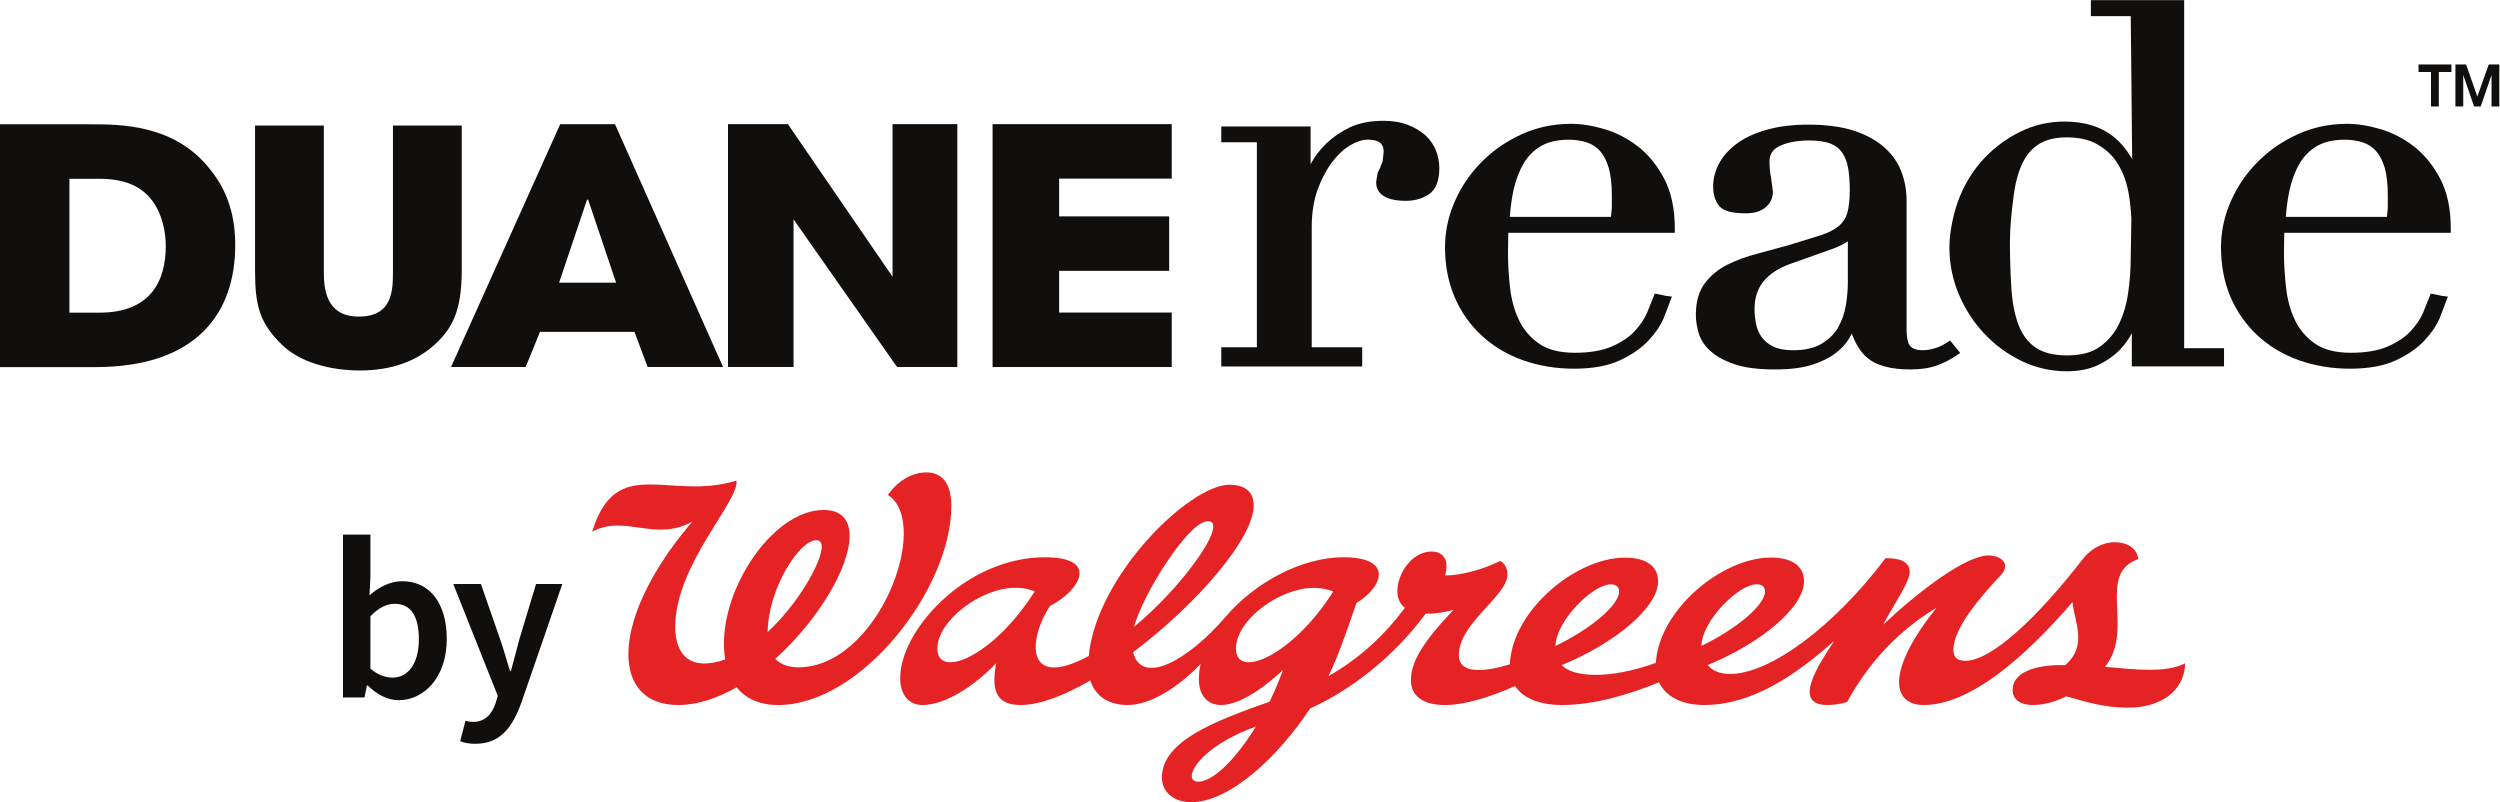
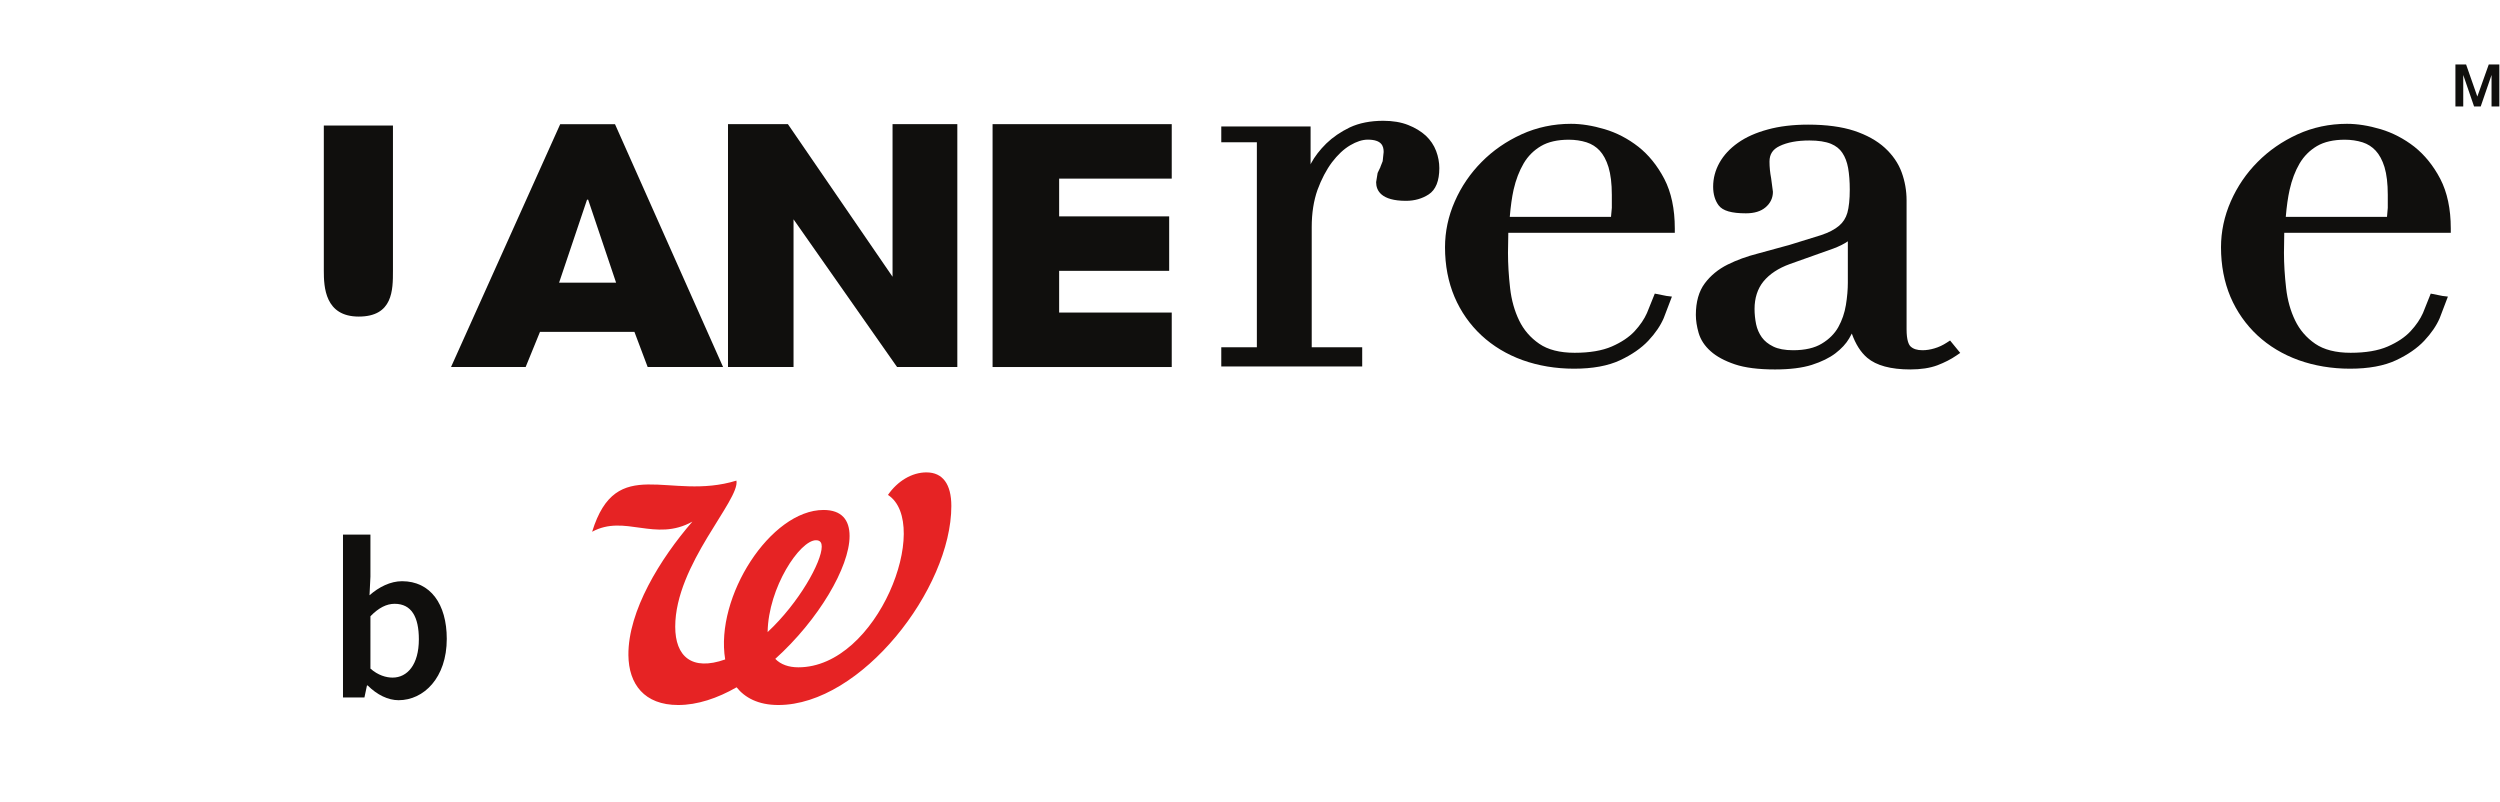
<svg xmlns="http://www.w3.org/2000/svg" xmlns:ns1="http://sodipodi.sourceforge.net/DTD/sodipodi-0.dtd" xmlns:ns2="http://www.inkscape.org/namespaces/inkscape" version="1.1" id="svg2" width="478.813" height="153.64" viewBox="0 0 478.813 153.64" ns1:docname="DR_WAG_RGB.svg" ns2:version="1.2 (dc2aedaf03, 2022-05-15)">
  <defs id="defs6" />
  <ns1:namedview id="namedview4" pagecolor="#ffffff" bordercolor="#666666" borderopacity="1.0" ns2:showpageshadow="2" ns2:pageopacity="0.0" ns2:pagecheckerboard="0" ns2:deskcolor="#d1d1d1" showgrid="false" ns2:zoom="2.6043552" ns2:cx="239.59865" ns2:cy="76.794439" ns2:window-width="2560" ns2:window-height="1387" ns2:window-x="1912" ns2:window-y="-8" ns2:window-maximized="1" ns2:current-layer="g10">
    <ns2:page x="0" y="0" id="page8" width="478.813" height="153.64" />
  </ns1:namedview>
  <g id="g10" ns2:groupmode="layer" ns2:label="Page 1" transform="matrix(1.333,0,0,-1.333,0,153.64)">
    <g id="g12" transform="scale(0.1)">
-       <path d="m 99.777,703.348 h 42.844 c 74.395,0 95.551,46.211 95.551,95.757 0,19.774 -4.707,44.833 -19.004,64.571 -11.617,15.59 -31.676,32.035 -76.063,32.035 H 99.777 Z M 0,974.008 h 129.379 c 43.816,0 121.992,0 172.715,-65.055 26.922,-33.019 35.898,-70.297 35.898,-108.512 0,-95.183 -52.836,-175.308 -201.222,-175.308 H 0 v 348.875" style="fill:#100f0d;fill-opacity:1;fill-rule:nonzero;stroke:none" id="path14" />
-       <path d="M 465.258,972.242 V 763.598 c 0,-23.352 1.582,-65.871 50.191,-65.871 49.141,0 49.141,38.253 49.141,65.871 v 208.644 h 98.836 V 763.598 c 0,-57.996 -14.129,-83.575 -38.656,-105.91 -25.094,-22.989 -60.18,-37.442 -108.262,-37.442 -28.227,0 -79.473,6.129 -111.391,36.914 -31.883,31.266 -38.664,55.512 -38.664,106.438 v 208.644 h 98.805" style="fill:#100f0d;fill-opacity:1;fill-rule:nonzero;stroke:none" id="path16" />
+       <path d="M 465.258,972.242 V 763.598 c 0,-23.352 1.582,-65.871 50.191,-65.871 49.141,0 49.141,38.253 49.141,65.871 v 208.644 h 98.836 V 763.598 v 208.644 h 98.805" style="fill:#100f0d;fill-opacity:1;fill-rule:nonzero;stroke:none" id="path16" />
      <path d="m 803.297,746.449 h 81.902 l -40.16,119.266 h -1.59 z M 775.84,675.746 755.25,625.266 H 648.043 l 156.875,348.918 h 78.699 L 1038.9,625.266 H 930.559 l -19.004,50.48 H 775.84" style="fill:#100f0d;fill-opacity:1;fill-rule:nonzero;stroke:none" id="path18" />
      <path d="m 1045.98,974.203 h 86.09 l 150.34,-219.25 v 219.25 h 93.07 V 625.246 h -86.58 l -148.75,212.227 v -0.489 -211.738 h -94.17 v 348.957" style="fill:#100f0d;fill-opacity:1;fill-rule:nonzero;stroke:none" id="path20" />
      <path d="m 1426.13,974.203 h 257.42 v -78.254 h -161.78 v -54.258 h 158.09 v -78.25 h -158.09 v -59.937 h 161.78 v -78.258 h -257.42 v 348.957" style="fill:#100f0d;fill-opacity:1;fill-rule:nonzero;stroke:none" id="path22" />
      <path d="m 1939.42,969.535 h -0.04 c -13.08,-6.336 -24.44,-14.09 -33.74,-23.105 -9.39,-9.258 -16.78,-18.883 -21.97,-28.59 0,-0.039 -0.33,-0.813 -0.61,-1.5 v 54.574 h -128.33 v -22.777 h 51.13 v -294.5 h -51.13 v -27.614 h 202.48 v 27.614 h -72.53 V 826.43 c 0,19.855 2.8,37.765 8.28,53.281 5.65,15.391 12.68,28.785 20.83,39.715 8.17,10.762 16.94,18.965 26.15,24.406 9.07,5.359 17.59,8.117 25.23,8.117 20.3,0 22.86,-9.457 22.86,-17.742 l -1.39,-13.199 -3.32,-8.406 c 0,0 0.08,0.043 0.16,0.121 -0.49,-0.727 -1.42,-2.758 -4.1,-8.649 l -2.15,-13.16 c 0,-12.344 7.43,-26.879 42.92,-26.879 12.27,0 23.23,3.125 32.57,9.215 10.15,6.621 15.31,19.332 15.31,37.809 0,8.203 -1.54,16.449 -4.59,24.57 -3.12,8.285 -8.16,15.754 -14.86,22.051 -6.83,6.211 -15.35,11.41 -25.42,15.351 -10.11,3.977 -22.01,6.008 -35.62,6.008 -18.47,0 -34.71,-3.207 -48.12,-9.504" style="fill:#100f0d;fill-opacity:1;fill-rule:nonzero;stroke:none" id="path24" />
      <path d="m 2189.22,917.863 c 6.09,10.356 14.46,18.723 24.86,24.856 10.35,6.094 23.83,9.133 40.03,9.133 8.89,0 17.58,-1.254 25.5,-3.774 7.43,-2.398 13.77,-6.457 18.89,-11.98 5.23,-5.684 9.5,-13.606 12.59,-23.594 3.16,-10.438 4.79,-23.879 4.79,-39.918 v -18.637 c 0,0 -1.01,-11.414 -1.18,-13 h -145.46 c 1.3,15.27 3.05,28.102 5.52,39.231 3.25,14.211 8.16,26.922 14.46,37.683 m -3.08,41.711 c -21.9,-9.992 -41.19,-23.312 -57.31,-39.679 -16.28,-16.368 -29.24,-35.411 -38.53,-56.567 -9.39,-21.203 -14.1,-43.453 -14.1,-66.031 0,-25.953 4.59,-49.91 13.65,-71.27 9.05,-21.238 22.05,-39.8 38.66,-55.269 16.57,-15.391 36.46,-27.41 59.17,-35.613 22.73,-8.122 47.63,-12.305 73.94,-12.305 26.65,0 48.86,4.062 65.99,12.098 16.82,7.882 30.59,17.343 40.73,28.144 9.99,10.641 17.39,21.523 22.05,32.324 l 11.83,31.028 -7.69,0.933 -16.93,3.371 -11.24,-27.898 c -3.86,-8.77 -9.83,-17.543 -17.75,-26.152 -8,-8.571 -18.97,-15.918 -32.73,-21.93 -13.77,-6.012 -31.76,-9.059 -53.44,-9.059 -21.32,0 -38.41,4.391 -50.84,12.957 -12.63,8.653 -22.38,19.942 -28.84,33.383 -6.7,13.766 -11.09,29.359 -13.03,46.539 -2.03,17.621 -3.05,34.719 -3.05,50.762 0,0 0.4,27.207 0.45,28.75 h 239.23 v 6.254 c 0,27.976 -5.08,51.898 -15.07,71.187 -9.95,19.004 -22.54,34.598 -37.36,46.254 -14.82,11.531 -31.03,20.02 -48.36,25.176 -17.19,5.117 -33.51,7.715 -48.41,7.715 -25.17,0 -49.1,-5.117 -71.02,-15.102" style="fill:#100f0d;fill-opacity:1;fill-rule:nonzero;stroke:none" id="path26" />
      <path d="m 3304.15,917.863 c 6.14,10.356 14.5,18.723 24.86,24.856 10.39,6.094 23.84,9.133 40.04,9.133 8.93,0 17.54,-1.254 25.54,-3.774 7.39,-2.398 13.72,-6.457 18.8,-11.98 5.32,-5.727 9.58,-13.645 12.67,-23.594 3.13,-10.438 4.71,-23.879 4.71,-39.918 v -18.637 c 0,0 -1.01,-11.414 -1.14,-13 h -145.42 c 1.26,15.313 3.09,28.145 5.57,39.231 3.2,14.133 8,26.883 14.37,37.683 m -3.08,41.711 c -21.85,-9.992 -41.18,-23.355 -57.31,-39.679 -16.32,-16.368 -29.24,-35.411 -38.53,-56.567 -9.34,-21.203 -14.09,-43.453 -14.09,-66.031 0,-25.953 4.59,-49.91 13.6,-71.27 9.09,-21.238 22.13,-39.8 38.7,-55.269 16.57,-15.391 36.47,-27.371 59.17,-35.613 22.74,-8.122 47.63,-12.305 73.91,-12.305 26.68,0 48.89,4.062 66.03,12.098 16.85,7.882 30.58,17.343 40.69,28.144 9.99,10.641 17.42,21.523 22.09,32.324 l 11.82,31.028 -7.71,0.933 -16.95,3.371 -11.16,-27.898 c -3.93,-8.813 -9.87,-17.582 -17.83,-26.152 -7.92,-8.571 -18.93,-15.879 -32.73,-21.93 -13.69,-6.012 -31.71,-9.059 -53.44,-9.059 -21.24,0 -38.33,4.391 -50.84,12.957 -12.59,8.653 -22.34,19.942 -28.79,33.383 -6.71,13.766 -11.05,29.359 -13,46.539 -2.03,17.742 -3.09,34.797 -3.09,50.762 0,0 0.41,27.695 0.41,28.75 h 239.27 v 6.254 c 0,27.976 -5.08,51.898 -15.07,71.187 -9.91,18.965 -22.54,34.516 -37.32,46.254 -14.78,11.488 -31.06,19.981 -48.32,25.176 -17.26,5.117 -33.55,7.715 -48.45,7.715 -25.21,0 -49.1,-5.117 -71.06,-15.102" style="fill:#100f0d;fill-opacity:1;fill-rule:nonzero;stroke:none" id="path28" />
      <path d="m 2547.86,654.652 v 0 c -7.15,3.496 -12.64,7.918 -16.5,13.282 -3.97,5.605 -6.74,11.937 -8.2,18.839 -1.46,7.395 -2.23,14.743 -2.23,21.77 0,15.758 4.3,29.156 12.71,39.551 8.77,10.722 21.56,19.168 38.09,25.136 l 62.49,22.254 c 8.82,3.332 15.52,6.739 20.75,10.399 v -59.578 c 0,-9.539 -0.88,-20.34 -2.8,-32.039 -1.86,-11.368 -5.52,-22.051 -10.92,-31.754 -5.32,-9.461 -13.28,-17.383 -23.63,-23.594 -10.31,-6.336 -24.21,-9.547 -41.26,-9.547 -11.82,0 -21.41,1.789 -28.5,5.281 m -7.96,311.879 c -17.1,-4.629 -31.52,-11.086 -42.89,-19.211 -11.54,-8.164 -20.42,-17.742 -26.44,-28.504 -6.05,-10.8 -9.13,-22.378 -9.13,-34.394 0,-10.762 2.64,-19.82 7.87,-26.848 5.89,-7.836 18.36,-11.488 39.23,-11.488 12.02,0 21.52,2.883 28.18,8.609 7.03,5.965 10.61,13.481 10.61,22.332 l -2.57,19.453 c -1.53,8.04 -2.35,16.043 -2.35,23.879 0,10.555 4.62,17.664 14.5,22.371 11.08,5.364 25.42,8.004 42.8,8.004 12.74,0 23.18,-1.586 30.99,-4.75 7.1,-2.964 12.62,-7.308 16.32,-12.953 4.06,-5.972 6.78,-13.285 8.33,-21.73 1.58,-9.098 2.39,-19.571 2.39,-31.024 0,-14.214 -1.22,-25.543 -3.49,-33.586 -2.2,-7.468 -6.18,-13.679 -11.86,-18.476 -6.14,-5.238 -14.83,-9.785 -25.82,-13.442 l -45.33,-14.046 -46.09,-12.59 c -15.43,-3.942 -29.89,-9.219 -42.96,-15.719 -13.41,-6.699 -24.41,-15.754 -32.69,-26.84 -8.57,-11.41 -12.91,-26.723 -12.91,-45.484 0,-8 1.37,-16.688 3.97,-25.785 2.88,-9.868 8.69,-18.766 17.34,-26.395 8.29,-7.476 19.98,-13.809 34.64,-18.766 14.46,-4.914 33.91,-7.386 57.87,-7.386 21.28,0 39.03,2.23 52.8,6.574 13.96,4.469 25.37,10.074 34.02,16.691 8.61,6.621 15.23,13.77 19.53,21.157 0,0 2.69,4.957 3.91,7.148 5.51,-15.391 12.74,-26.801 22.17,-34.844 13.03,-11.082 33.86,-16.726 61.84,-16.726 15.11,0 28.22,1.984 38.91,5.965 10.44,4.023 19.57,8.652 27.2,13.929 l 5.65,3.86 -14.58,17.828 -4.79,-3.086 c -5.45,-3.574 -11.3,-6.336 -17.47,-8.164 -6.08,-1.828 -11.97,-2.723 -17.37,-2.723 -7.84,0 -13.45,1.871 -17.27,5.567 -2.51,2.515 -5.6,8.769 -5.6,24.609 v 185.055 c 0,14.007 -2.39,27.613 -7.1,40.445 -4.76,13.035 -12.92,24.851 -24.21,35.211 -11.24,10.234 -26.03,18.437 -43.97,24.402 -17.88,5.852 -40.13,8.852 -66.23,8.852 -21.66,0 -41.15,-2.352 -57.95,-6.981" style="fill:#100f0d;fill-opacity:1;fill-rule:nonzero;stroke:none" id="path30" />
-       <path d="m 2925.32,652.816 v 0 c -10.8,7.188 -19.01,17.747 -24.49,31.352 -5.64,14.215 -9.3,31.715 -10.72,52.098 -1.46,20.386 -2.24,43.859 -2.24,69.89 0,17.383 1.92,40.121 5.69,67.617 2.35,17.422 6.58,32.446 12.47,44.668 5.68,11.817 13.68,20.997 23.67,27.25 10.2,6.293 23.52,9.5 39.47,9.5 17.14,0 31.44,-3.046 42.44,-9.011 11.01,-6.012 20.18,-13.606 27.05,-22.785 4.62,-6.415 8.61,-13.524 11.9,-21.075 3.24,-7.55 5.84,-16.609 7.75,-26.922 1.96,-10.64 3.29,-23.066 4.03,-36.835 l -0.94,-56.934 c 0,-16 -1.26,-32.77 -3.65,-49.746 -2.4,-16.653 -6.91,-31.918 -13.57,-45.442 -6.46,-13.117 -15.63,-23.957 -27.37,-32.199 -11.37,-8.164 -27.09,-12.304 -46.62,-12.304 -18.97,0 -34.07,3.652 -44.87,10.878 m 78.82,499.534 v -22.99 h 57.26 c 0.08,-1.21 0.61,-56.2 0.61,-56.2 0,0 1.46,-145.297 1.46,-149.152 -8.04,13.722 -16.69,24.242 -27.21,32.566 -17.99,14.172 -41.62,21.36 -70.08,21.36 -22.18,0 -43.3,-4.793 -62.99,-14.375 -19.58,-9.543 -37.01,-22.297 -51.7,-37.809 -14.94,-15.676 -26.8,-34.234 -35.45,-55.062 -9.1,-21.973 -15.15,-51.415 -15.15,-73.426 0,-23.508 4.51,-46.211 13.53,-67.571 8.97,-21.242 21.28,-40.246 36.58,-56.492 15.35,-16.359 33.38,-29.597 53.65,-39.344 20.3,-9.75 42.11,-14.703 64.81,-14.703 17.62,0 32.97,3.047 45.48,9.098 12.22,5.965 22.62,13.277 30.83,21.723 7.5,7.797 13.07,15.879 17.21,24.043 V 626.18 h 132.51 v 26.152 h -57.3 v 500.018 h -134.05" style="fill:#100f0d;fill-opacity:1;fill-rule:nonzero;stroke:none" id="path32" />
-       <path d="m 3492.86,1049.11 h -17.94 V 1060 h 47.26 v -10.89 h -18.1 v -49.497 h -11.22 v 49.497" style="fill:#100f0d;fill-opacity:1;fill-rule:nonzero;stroke:none" id="path34" />
      <path d="m 3527.94,1060.01 h 15.32 l 16.16,-46.17 16.44,46.17 h 15.19 v -60.389 h -11.2 v 45.239 l -15.56,-45.239 h -9.54 l -15.56,45.239 v -45.239 h -11.25 v 60.389" style="fill:#100f0d;fill-opacity:1;fill-rule:nonzero;stroke:none" id="path36" />
      <path d="m 601.82,234.012 c 0,32.148 -10.605,51.027 -34.797,51.027 -11.589,0 -22.859,-5.629 -34.789,-17.887 V 191.93 c 10.934,-9.602 22.536,-12.922 31.813,-12.922 21.207,0 37.773,18.555 37.773,55.004 z m -73.566,-66.266 h -0.988 l -3.645,-17.234 h -30.82 v 233.937 h 39.433 v -60.312 l -1.328,-26.836 c 13.59,11.933 30.157,20.211 46.723,20.211 40.758,0 64.285,-32.801 64.285,-82.836 0,-56 -33.137,-88.137 -69.254,-88.137 -14.914,0 -30.816,7.613 -44.406,21.207" style="fill:#100f0d;fill-opacity:1;fill-rule:nonzero;stroke:none" id="path38" />
-       <path d="m 661.16,87.551 7.621,29.488 c 4.645,-1.32 7.625,-1.648 11.27,-1.648 16.902,0 26.836,11.257 32.14,27.168 l 2.985,10.277 -63.953,160.703 h 39.761 l 27.504,-79.195 c 4.969,-14.25 9.606,-30.489 14.25,-46.055 h 1.325 c 3.972,15.234 8.285,31.141 12.257,46.055 l 23.86,79.195 h 37.777 L 749.305,143.551 c -13.59,-37.11 -30.817,-59.653 -66.606,-59.653 -8.941,0 -15.238,1.332 -21.539,3.652" style="fill:#100f0d;fill-opacity:1;fill-rule:nonzero;stroke:none" id="path40" />
-       <path d="m 2444.67,224.586 c 0,34.777 52.84,88.508 79.29,88.508 7.25,0 11.97,-3.117 11.97,-10.5 0,-19.262 -40.72,-53.614 -91.26,-78.008 m -130.35,88.398 c 7.25,0 11.96,-3.109 11.96,-10.492 0,-19.262 -40.72,-53.613 -91.26,-78.012 0,34.782 52.85,88.504 79.3,88.504 M 1775.8,220.629 c 0,41.473 63.04,87.305 111.83,87.305 9.65,0 19.37,-1.633 27.98,-5.137 C 1858.33,211.473 1775.8,175.16 1775.8,220.629 M 1721.5,29.441 c -5.58,0 -9.17,2.789 -9.17,8.719 0,12.918 25.37,46.52 92.09,70.531 -28.36,-46.332 -61.36,-79.25 -82.92,-79.25 M 1346.82,220.629 c 0,40.043 62.27,87.453 112.15,87.453 10.05,0 19.52,-1.648 27.7,-5.285 -60.32,-94.914 -139.85,-126.106 -139.85,-82.168 m 388.45,183.109 c 5.5,0 7.91,-2.754 7.91,-7.91 0,-23.742 -56.76,-97.355 -113.86,-143.793 14.44,50.567 79.12,151.703 105.95,151.703 m 1289.3,-209.269 c 43.14,54.152 -13.37,133.316 47.7,154.773 -1.41,15.211 -15.67,24.309 -33.89,24.309 -16.4,0 -33.96,-8.973 -45.19,-23.461 -64.34,-83.012 -131.14,-146.949 -169.34,-146.949 -12.72,0 -17.2,5.851 -17.2,15.828 0,30.957 38.87,76.367 68.8,108.015 3.79,4.125 5.51,8.258 5.51,12.043 0,9.286 -10.66,15.477 -23.74,15.477 -32.86,0 -101.09,-52.012 -151.5,-99.508 18.05,34.109 38.09,61.25 38.09,75.953 0,15.485 -16.16,19.957 -34.73,19.61 -71.97,-95.653 -164.3,-166.325 -223.57,-166.325 -15.34,0 -25.59,5.18 -32.02,12.832 75.47,30.848 138.49,82.36 138.49,120.383 0,23.547 -19.76,34.031 -47.44,34.031 -71.07,0 -160.99,-75.613 -165.43,-151.332 -68.5,-24.628 -119.52,-20.242 -135.27,-3.187 75.47,30.844 138.5,82.367 138.5,120.379 0,23.555 -19.76,34.039 -47.44,34.039 -71.68,0 -162.55,-76.918 -165.55,-153.285 -34.29,-10.543 -73.28,-15.18 -73.28,13.086 0,46.617 69.83,84.902 69.83,115.925 0,8.598 -3.78,15.829 -10.31,19.61 -22.28,-11.473 -55.39,-20.985 -79.47,-20.985 6.19,19.266 -0.35,34.399 -19.26,34.399 -27.87,0 -49.11,-31.305 -49.11,-56.758 0,-11.168 4.11,-18.93 10.86,-24.062 -27.64,-37.188 -62.66,-71.211 -109.89,-98.243 14.11,29.243 25.02,60.739 40.2,105.18 36.64,21.617 55.24,65.641 -18.6,65.641 -60.54,0 -127.41,-36.383 -169.25,-85.309 -54.64,-63.879 -121.16,-99.555 -132.97,-51.078 90.22,67.867 174.1,163.793 173.18,211.578 -0.33,17.285 -10.62,29.024 -34.82,29.024 -57.27,0 -190.84,-130.207 -202.18,-246.094 -95.62,-51.203 -84.79,29.469 -55.56,71.914 42.49,21.812 71.9,69.965 -7.33,69.965 -114.97,0 -209.59,-106.899 -208,-175.282 0.48,-20.246 10.65,-36.957 32.15,-36.964 24.64,-0.012 64.19,17.062 105.86,60.097 -8.03,-41.215 1.52,-60.097 35.32,-60.097 27.48,0 62.69,13.824 99.9,35.214 6.18,-19.246 22.23,-35.214 53.77,-35.214 32.74,0 73.09,25.781 104.68,59.054 -1.62,-7.379 -2.48,-14.777 -2.48,-22.125 0,-23.918 12.83,-36.922 31.89,-36.929 21.47,-0.012 53.61,17.027 88.99,50.425 -5.57,-15.187 -11.93,-30.64 -19.41,-45.707 C 1747.92,117.48 1669.4,88.379 1669.4,35.68 1669.4,13.32 1687.94,0 1711.33,0 c 57.07,0 127.2,68.18 170.99,134.648 54.26,24.329 117.41,70.383 166.13,136.254 12.67,-0.308 26.72,1.875 39.72,5.293 -41.66,-44.269 -60.9,-72.929 -60.9,-100.793 0,-23.05 17.55,-35.761 48.5,-35.761 27.03,0 60.98,9.558 101.13,27.226 11.74,-17.996 36.21,-27.226 67.67,-27.226 46.94,0 98.86,16.023 139.12,32.64 8.93,-19.023 30.4,-32.64 64.83,-32.64 69.98,0 133.31,44.414 186.74,92.004 -24.12,-36.711 -60.02,-92.004 -9.55,-92.004 7.91,0 19.05,1.281 28.19,4.328 35.77,65.363 82.24,107.679 128.67,135.539 -38.18,-47.469 -54,-83.586 -54,-106.981 0,-21.675 13.41,-32.886 35.43,-32.886 67.05,0 145.83,68.922 213.64,147.832 3.48,-30.141 21.83,-62.477 -10.31,-90.547 -48.55,1.148 -75.71,-12.852 -75.65,-35.621 0.03,-14.016 11.78,-21.664 28.4,-21.664 16.9,0 33.47,4.91 48.85,12.468 27.2,-7.879 55.27,-16.328 88.09,-16.328 47.85,0 81.55,24.032 82.6,63.832 -27.44,-14.367 -71.66,-8.961 -115.05,-5.144" style="fill:#e62324;fill-opacity:1;fill-rule:nonzero;stroke:none" id="path42" />
      <path d="m 1102.92,244.438 c 1.03,64.328 46.44,131.937 69.49,131.937 6.81,0 8.26,-4.43 8.26,-9.129 0,-22.016 -32.68,-80.844 -77.75,-122.808 m 228.49,229.425 c -21.46,0.125 -42.17,-12.871 -55.58,-32.363 63.36,-41.434 -14.27,-247.711 -128.76,-247.711 -13.72,0 -25.36,3.992 -33.15,12.152 61.98,55.832 106.75,131.75 106.75,176.524 0,22.894 -11.18,37.41 -37.39,37.41 -76.05,0 -156.22,-124.762 -141.34,-214.766 -47.952,-17.031 -71.776,4.274 -71.776,47.067 0,89.34 93.356,182.008 87.936,209.887 -96.733,-29.903 -172.436,39.574 -207.33,-73.5 47.023,25.585 90.421,-15.313 144.058,14.589 -46.066,-53.14 -92.558,-128.379 -91.933,-191.918 0.414,-41.593 22.875,-71.593 71.531,-71.593 27.634,0 56.314,9.679 83.904,25.461 11.83,-14.782 30.89,-25.461 60.02,-25.461 118.75,0 248.53,166.855 248.53,285.918 0,31.586 -12.54,48.179 -35.47,48.304" style="fill:#e62324;fill-opacity:1;fill-rule:nonzero;stroke:none" id="path44" />
    </g>
  </g>
</svg>